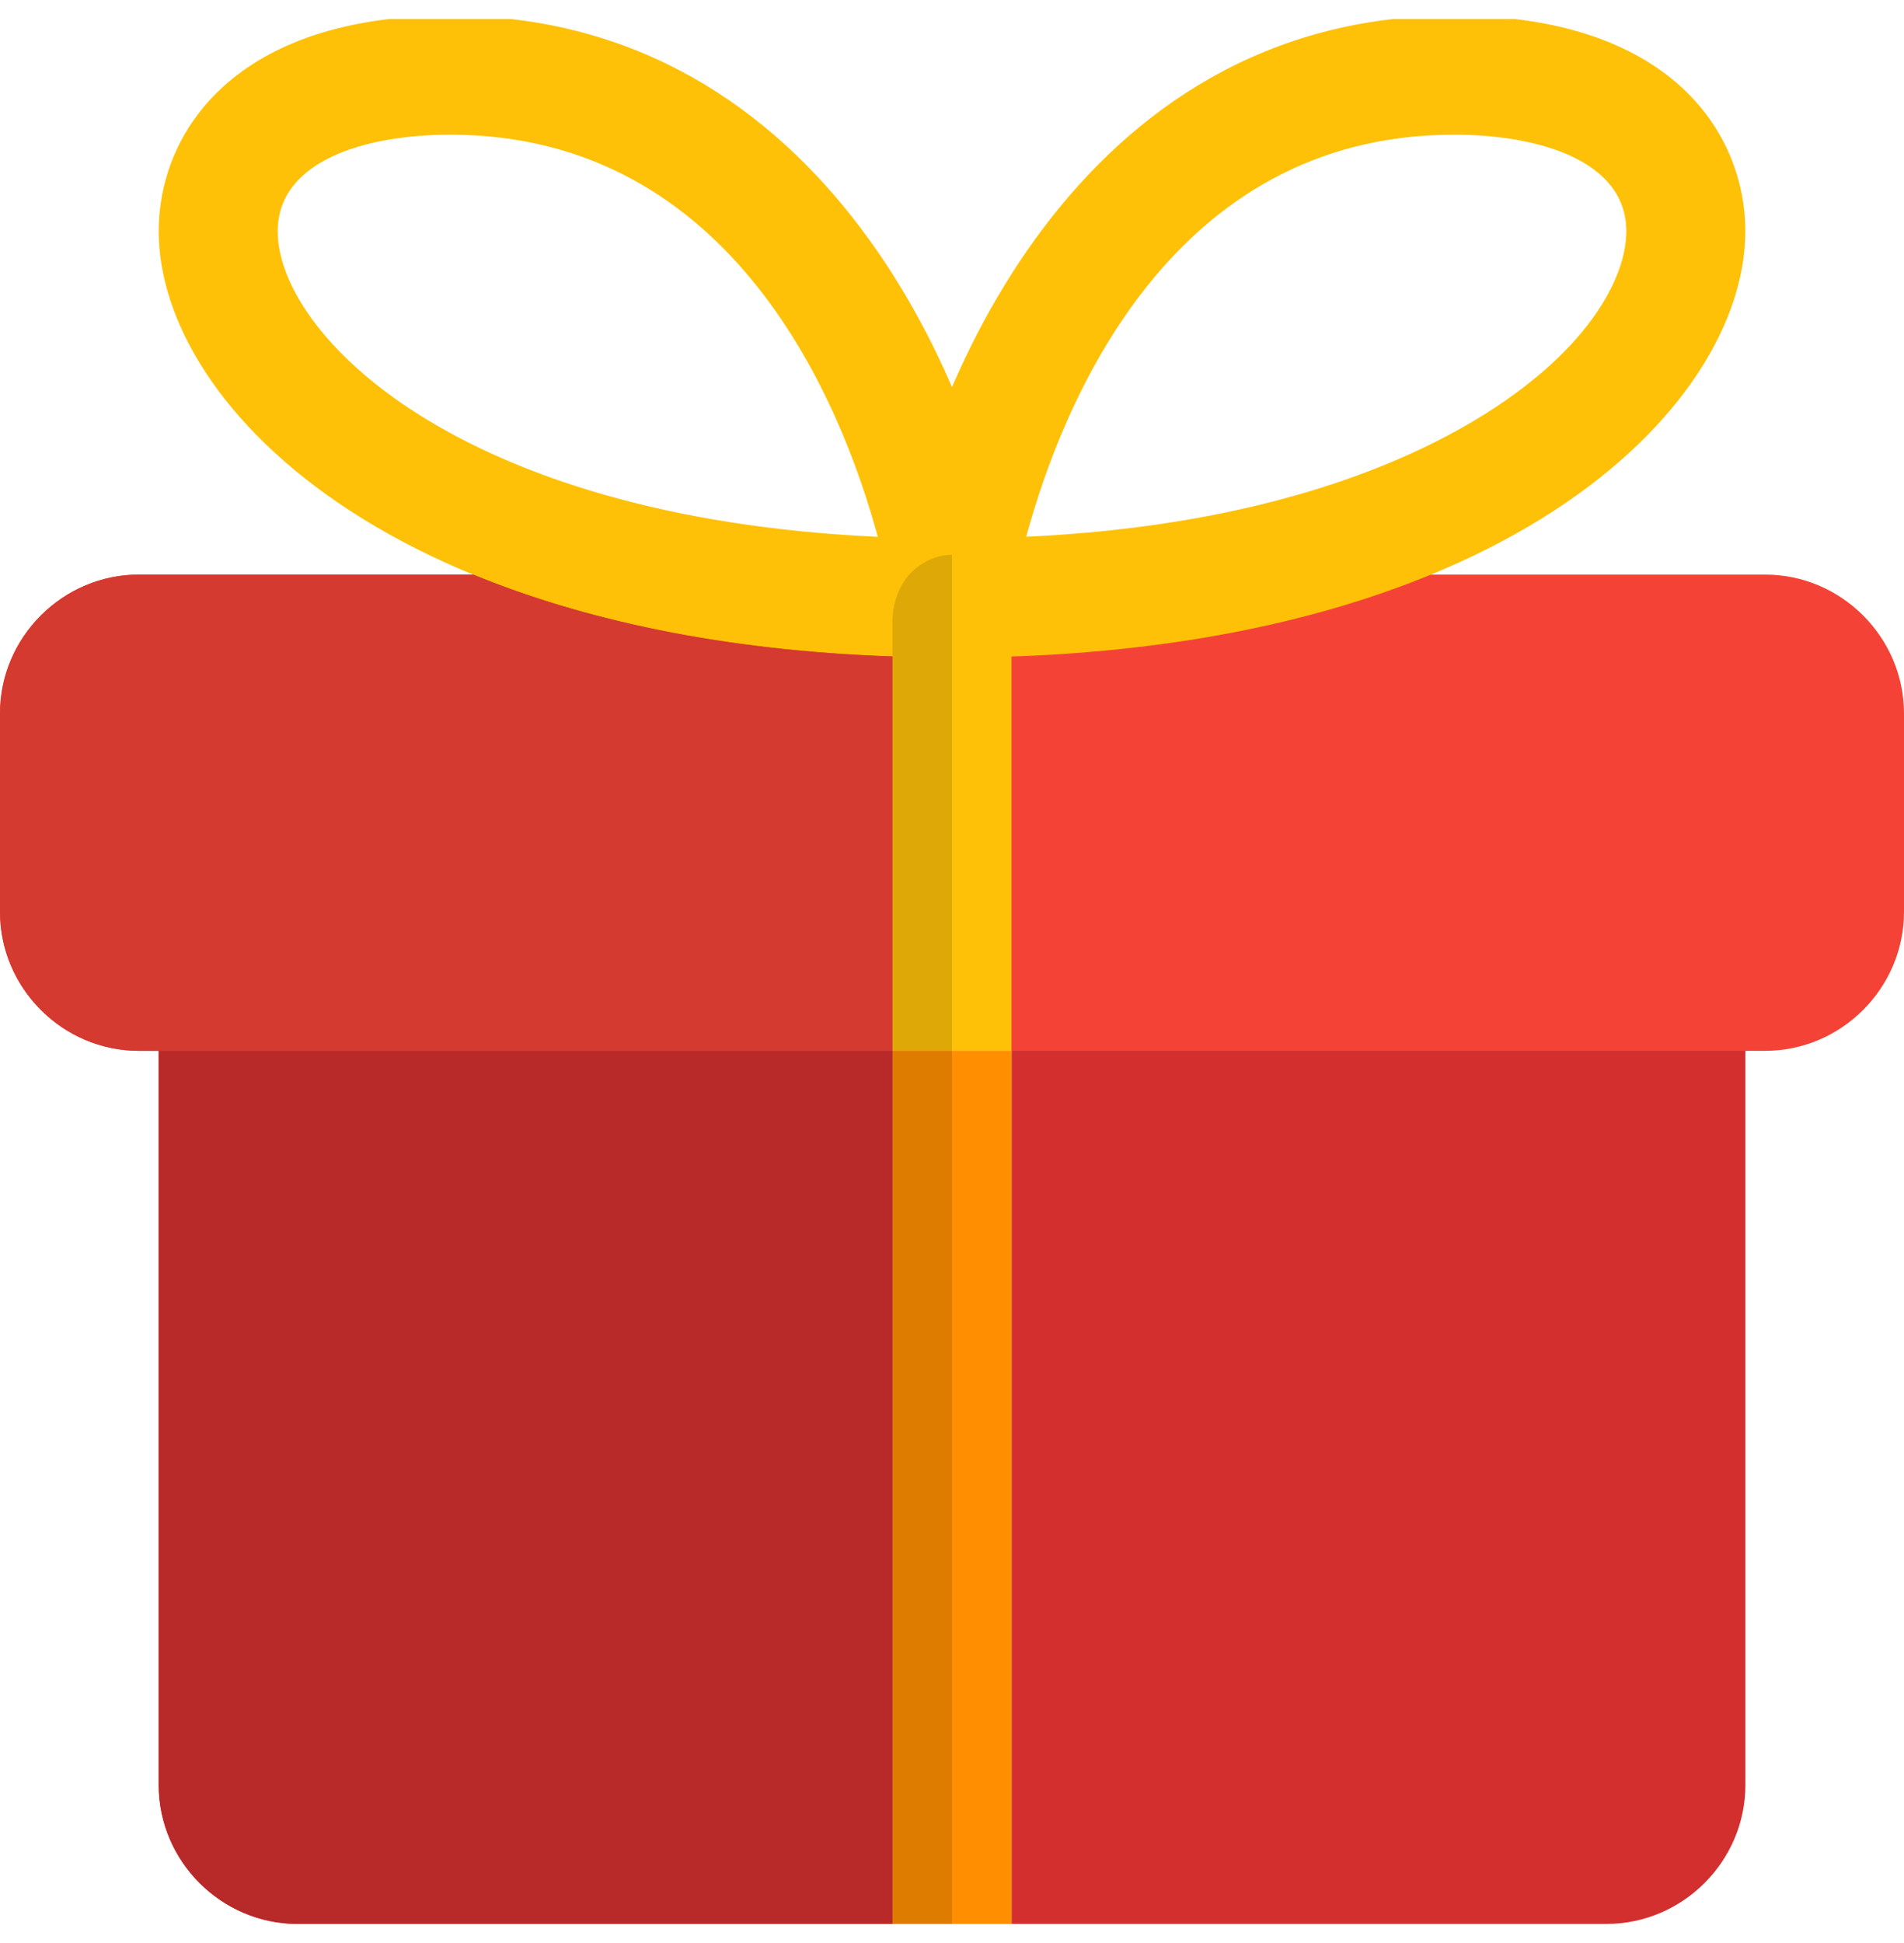
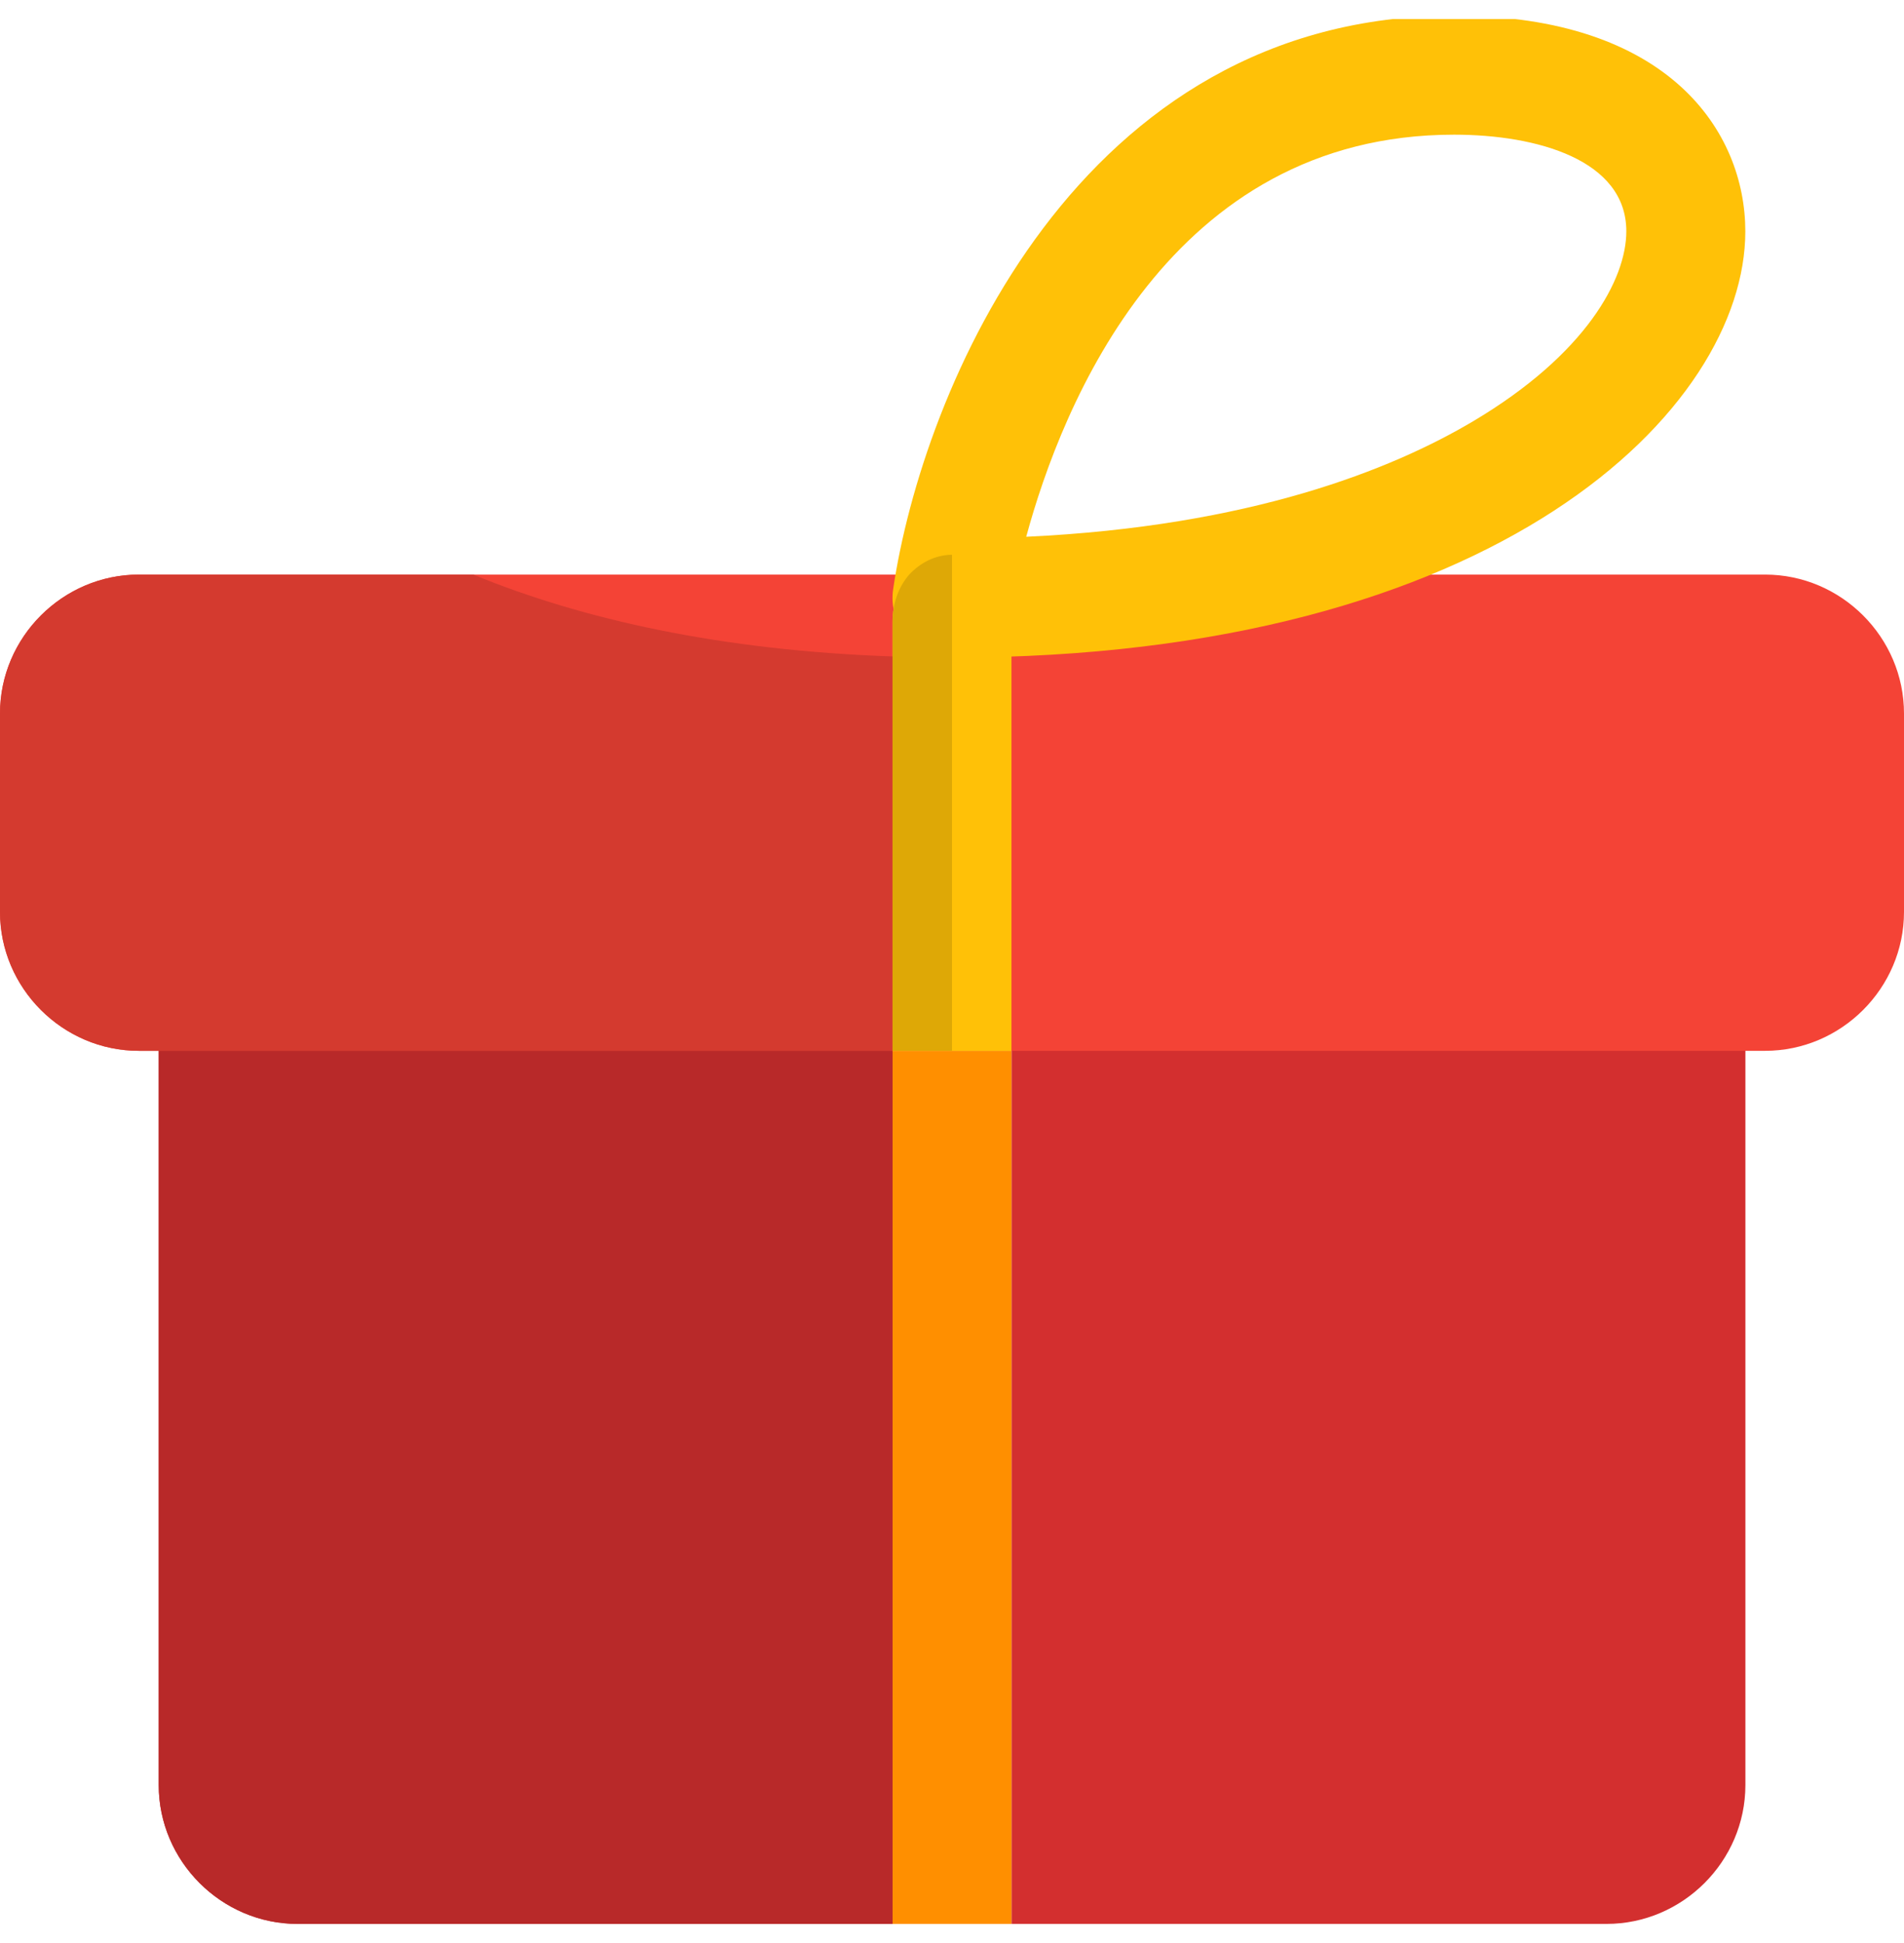
<svg xmlns="http://www.w3.org/2000/svg" width="50" height="51" viewBox="0 0 50 51" fill="none">
  <g clip-path="url(#clip0_636_66243)">
    <path d="M45.835 26.02V46.853C45.835 48.853 44.189 50.499 42.189 50.499H26.564V27.582H23.439V50.499H7.814C5.814 50.499 4.168 48.853 4.168 46.853V26.02C4.168 25.165 4.876 24.457 5.73 24.457H44.272C45.126 24.457 45.835 25.165 45.835 26.02Z" fill="#D32F2F" />
    <path d="M50 18.728V23.936C50 25.936 48.354 27.582 46.354 27.582H3.646C1.646 27.582 0 25.936 0 23.936V18.728C0 16.728 1.646 15.082 3.646 15.082H46.354C48.354 15.082 50 16.728 50 18.728Z" fill="#F44336" />
    <path d="M24.999 17.26C24.545 17.26 24.112 17.062 23.818 16.718C23.52 16.375 23.389 15.918 23.454 15.469C24.224 10.26 28.293 0.41 38.185 0.41C43.831 0.41 45.833 3.46 45.833 6.073C45.833 10.716 39.368 17.26 24.999 17.26ZM38.185 3.535C30.722 3.535 27.889 10.629 26.949 14.089C32.837 13.814 36.549 12.325 38.687 11.056C41.651 9.296 42.708 7.327 42.708 6.071C42.708 4.2 40.372 3.535 38.185 3.535Z" fill="#FFC107" />
-     <path d="M25.001 17.26C10.63 17.26 4.168 10.716 4.168 6.073C4.168 3.46 6.172 0.41 11.818 0.41C21.707 0.41 25.776 10.26 26.547 15.469C26.612 15.918 26.48 16.375 26.183 16.718C25.889 17.062 25.456 17.26 25.001 17.26ZM11.818 3.535C9.63 3.535 7.293 4.202 7.293 6.073C7.293 8.733 11.945 13.579 23.051 14.091C22.112 10.629 19.278 3.535 11.818 3.535Z" fill="#FFC107" />
    <path d="M26.562 27.582V50.499H23.438V27.582H26.562Z" fill="#FF8F00" />
    <path d="M26.562 16.312V27.583H23.438V16.312C23.438 15.835 23.604 15.398 23.875 15.083C24.167 14.771 24.562 14.562 25 14.562C25.438 14.562 25.833 14.771 26.125 15.083C26.396 15.396 26.562 15.833 26.562 16.312Z" fill="#FFC107" />
    <path d="M23.439 27.582H4.168V46.853C4.168 48.853 5.814 50.499 7.814 50.499H23.439V27.582Z" fill="#B82929" />
    <path d="M12.429 15.082H3.646C1.646 15.082 0 16.728 0 18.728V23.936C0 25.936 1.646 27.582 3.646 27.582H4.167H23.438H25H23.438V17.23C18.954 17.076 15.3 16.263 12.429 15.082Z" fill="#D43A2F" />
-     <path d="M25 27.582H23.438V50.499H25V27.582Z" fill="#DE7C00" />
    <path d="M25 14.562C24.562 14.562 24.167 14.771 23.875 15.083C23.604 15.396 23.438 15.833 23.438 16.312V17.231V27.583H25V14.562Z" fill="#DEA806" />
  </g>
  <defs>
    <clipPath id="clip0_636_66243">
      <rect width="50" height="50" fill="white" transform="translate(0 0.5)" />
    </clipPath>
  </defs>
</svg>